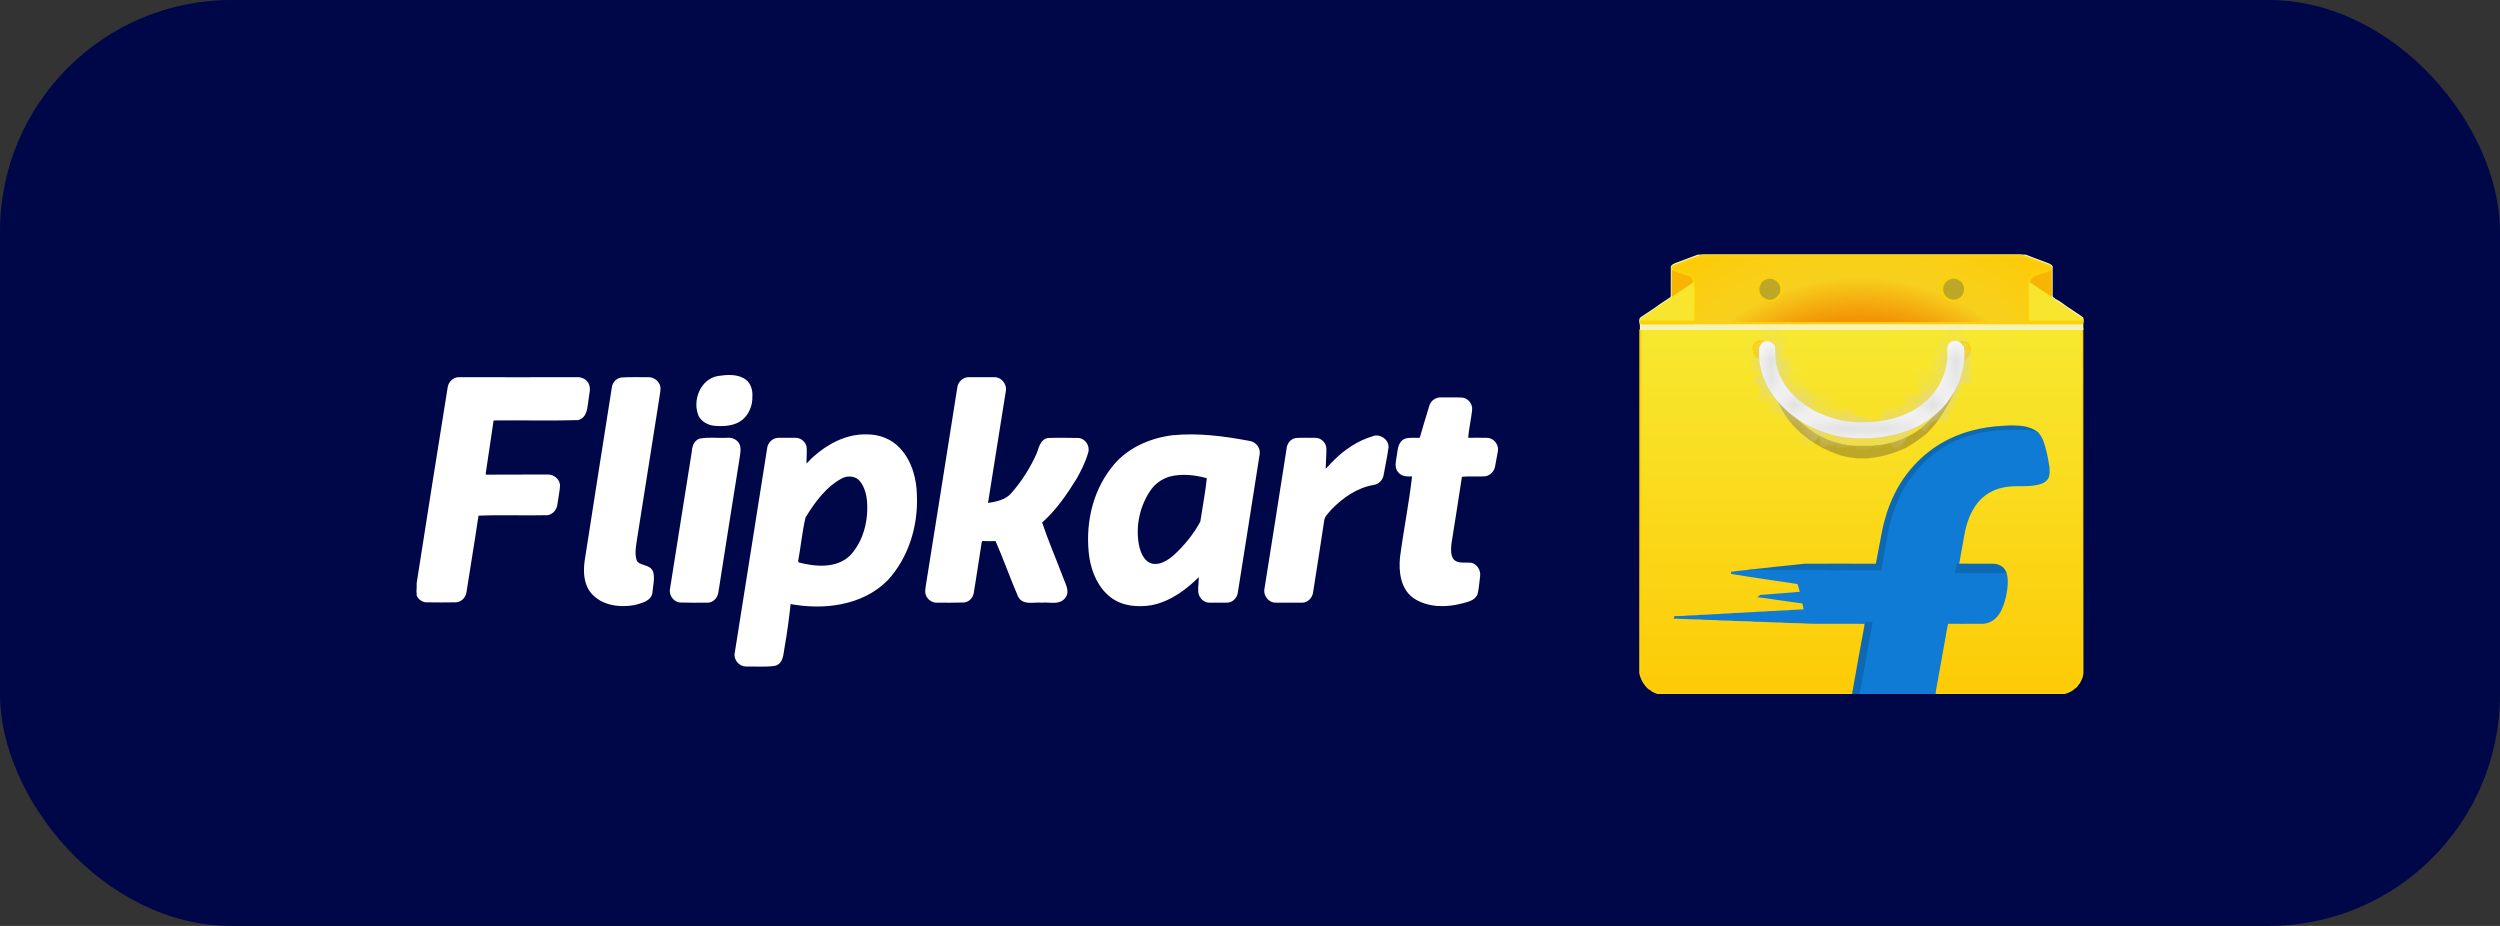
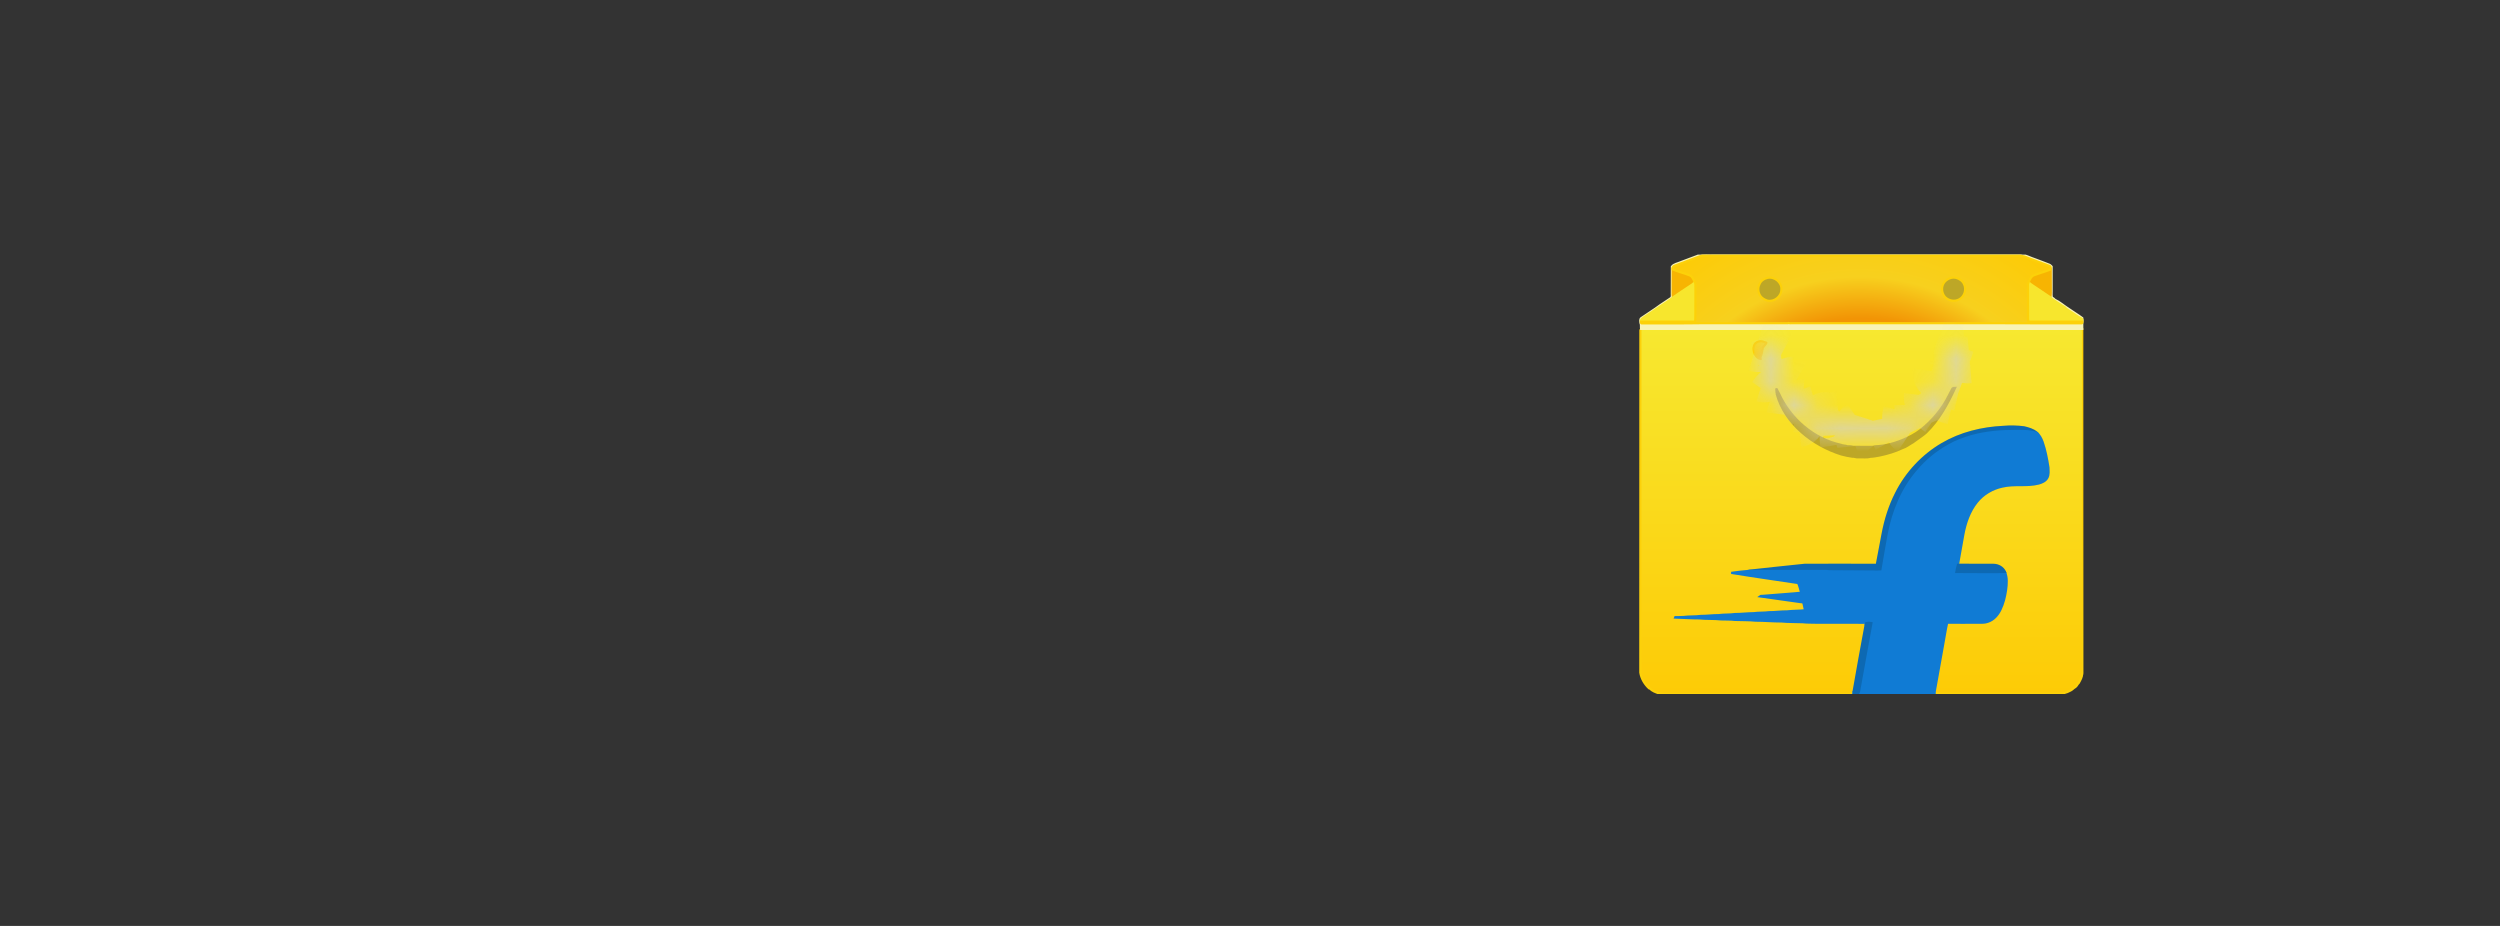
<svg xmlns="http://www.w3.org/2000/svg" width="108" height="40" viewBox="0 0 108 40" fill="none">
  <rect x="0" y="0" width="108" height="40" fill="#333333" stroke="none" />
-   <rect width="108" height="40" rx="10" fill="#000748" />
  <g clip-path="url(#clip0_1733_10775)">
    <path d="M89.986 14.287C89.978 14.261 89.97 14.234 89.959 14.207C83.603 14.21 77.249 14.207 70.895 14.21C70.879 14.229 70.868 14.247 70.865 14.271C70.865 19.201 70.865 24.127 70.862 29.056C70.903 29.319 71.047 29.558 71.241 29.738C71.249 29.741 71.267 29.743 71.276 29.746C71.375 29.851 71.517 29.901 71.651 29.95C71.751 29.945 71.847 29.987 71.946 29.977H79.835C79.91 29.974 79.988 29.987 80.061 29.958C80.063 29.947 80.066 29.928 80.069 29.918C80.071 29.904 80.074 29.875 80.077 29.859C80.246 28.914 80.409 27.967 80.589 27.022L80.605 26.902C79.876 26.899 79.143 26.902 78.413 26.899C78.236 26.894 78.054 26.899 77.876 26.877C77.573 26.864 77.267 26.875 76.964 26.845C76.588 26.845 76.216 26.81 75.84 26.81C75.545 26.781 75.247 26.792 74.949 26.778C74.756 26.754 74.557 26.765 74.362 26.757C74.042 26.722 73.718 26.746 73.398 26.711C73.06 26.714 72.722 26.684 72.384 26.676C72.387 26.674 72.389 26.663 72.389 26.66C72.502 26.663 72.612 26.655 72.725 26.652C72.974 26.62 73.226 26.641 73.476 26.606C73.736 26.606 73.994 26.572 74.254 26.572C74.485 26.539 74.718 26.558 74.949 26.526C75.22 26.526 75.486 26.491 75.757 26.488C75.98 26.459 76.205 26.475 76.428 26.445C76.688 26.448 76.945 26.408 77.206 26.411C77.461 26.381 77.721 26.389 77.976 26.362C77.952 26.263 77.933 26.164 77.911 26.064C77.893 26.003 77.817 26.016 77.769 26.008C77.187 25.925 76.607 25.842 76.028 25.761C76.065 25.732 76.116 25.745 76.159 25.74C76.61 25.705 77.058 25.665 77.509 25.632C77.611 25.627 77.71 25.608 77.812 25.605C77.766 25.466 77.74 25.313 77.678 25.184C76.715 25.037 75.751 24.905 74.791 24.747C75.04 24.707 75.293 24.688 75.542 24.661L75.564 24.653C76.361 24.57 77.16 24.476 77.957 24.398C78.969 24.393 79.978 24.395 80.989 24.398C81.021 24.393 81.078 24.409 81.083 24.363C81.166 23.928 81.247 23.494 81.33 23.059C81.445 22.455 81.628 21.86 81.909 21.31C82.352 20.424 83.052 19.673 83.906 19.174C84.703 18.707 85.626 18.481 86.543 18.439C86.841 18.412 87.142 18.42 87.437 18.457C87.63 18.503 87.829 18.557 87.982 18.688C88.108 18.79 88.183 18.94 88.239 19.09C88.363 19.447 88.433 19.818 88.492 20.191C88.494 20.341 88.521 20.51 88.441 20.647C88.365 20.781 88.215 20.845 88.073 20.886C87.555 21.02 87.013 20.894 86.495 21.02C86.069 21.111 85.671 21.347 85.4 21.688C85.081 22.085 84.912 22.579 84.818 23.073C84.746 23.513 84.654 23.953 84.582 24.395C85.092 24.398 85.604 24.393 86.117 24.398C86.321 24.398 86.53 24.511 86.613 24.704C86.721 24.951 86.696 25.23 86.662 25.49C86.619 25.783 86.549 26.072 86.417 26.341C86.307 26.569 86.125 26.778 85.875 26.859C85.746 26.91 85.607 26.899 85.47 26.899C85.019 26.899 84.569 26.904 84.118 26.899C84.045 27.229 83.997 27.567 83.933 27.902C83.815 28.554 83.699 29.209 83.581 29.864C83.579 29.885 83.576 29.931 83.576 29.955C83.788 29.966 84 29.955 84.212 29.96C85.784 29.96 87.359 29.958 88.934 29.96C89.103 29.966 89.275 29.926 89.423 29.842C89.511 29.81 89.565 29.732 89.643 29.689C89.718 29.647 89.739 29.558 89.804 29.502C89.873 29.378 89.946 29.25 89.951 29.105C89.959 29.105 89.981 29.102 89.992 29.099C89.983 24.162 89.991 19.225 89.986 14.287Z" fill="url(#paint0_linear_1733_10775)" stroke="#FCD109" stroke-width="0.094" />
    <path d="M73.366 11.041C73.594 10.969 73.833 11.017 74.067 11.001C78.448 11.004 82.83 11.001 87.212 11.001C87.472 10.99 87.7 11.138 87.942 11.213C88.135 11.291 88.336 11.353 88.529 11.436C88.57 11.452 88.599 11.487 88.629 11.516C88.626 11.87 88.629 12.227 88.629 12.584C88.631 12.678 88.615 12.775 88.647 12.866C88.704 12.874 88.733 12.917 88.771 12.952C88.948 13.032 89.098 13.164 89.259 13.271C89.501 13.443 89.758 13.593 89.994 13.77C90.005 13.84 89.997 13.912 89.976 13.977C89.951 14.052 89.968 14.133 89.96 14.208C83.603 14.21 77.249 14.208 70.895 14.21C70.881 14.122 70.906 14.033 70.868 13.95C70.863 13.88 70.838 13.789 70.906 13.741C71.174 13.553 71.458 13.384 71.721 13.185C71.885 13.081 72.043 12.973 72.201 12.866C72.234 12.812 72.223 12.745 72.223 12.686C72.223 12.297 72.223 11.908 72.226 11.519C72.317 11.401 72.475 11.387 72.601 11.329C72.856 11.232 73.114 11.138 73.366 11.041ZM73.382 11.087C73.039 11.219 72.693 11.345 72.349 11.476C72.304 11.484 72.279 11.524 72.255 11.559C72.258 11.581 72.261 11.618 72.261 11.64C72.258 11.962 72.261 12.284 72.258 12.606C72.261 12.686 72.25 12.767 72.279 12.839C72.245 12.874 72.207 12.909 72.164 12.936C71.775 13.188 71.399 13.462 71.01 13.711C70.943 13.752 70.868 13.805 70.889 13.894C70.876 13.942 70.9 13.982 70.951 13.969C71.794 13.963 72.634 13.974 73.476 13.961C74.729 13.961 75.98 13.963 77.233 13.961L77.252 13.953C77.308 13.966 77.364 13.961 77.423 13.961C79.693 13.961 81.963 13.963 84.236 13.961C84.95 13.963 85.666 13.961 86.383 13.961C87.563 13.961 88.747 13.972 89.927 13.966C89.962 13.958 89.973 13.934 89.96 13.891C89.957 13.848 89.973 13.789 89.927 13.762C89.74 13.674 89.579 13.537 89.399 13.43C89.334 13.376 89.251 13.346 89.203 13.274C89.018 13.169 88.846 13.04 88.663 12.925C88.629 12.904 88.602 12.869 88.572 12.839C88.588 12.783 88.594 12.721 88.594 12.662C88.591 12.321 88.594 11.98 88.591 11.64C88.599 11.586 88.596 11.524 88.548 11.489C88.226 11.374 87.907 11.251 87.588 11.133C87.488 11.084 87.378 11.057 87.271 11.041H73.557C73.498 11.044 73.441 11.074 73.382 11.087Z" fill="#F8F3B5" stroke="#F8F3B5" stroke-width="0.094" />
    <path d="M72.26 11.641C72.497 11.74 72.749 11.796 72.988 11.893C73.117 11.944 73.157 12.083 73.213 12.196C73.157 12.252 73.09 12.298 73.022 12.341C72.776 12.507 72.523 12.668 72.279 12.84C72.25 12.768 72.26 12.687 72.258 12.607C72.26 12.285 72.258 11.963 72.26 11.641ZM87.864 11.893C88.103 11.799 88.352 11.735 88.591 11.641C88.594 11.981 88.591 12.322 88.594 12.663C88.594 12.722 88.588 12.784 88.572 12.84C88.363 12.695 88.151 12.558 87.942 12.416C87.84 12.341 87.727 12.285 87.636 12.193C87.692 12.081 87.735 11.944 87.864 11.893Z" fill="#F7B402" stroke="#F7B402" stroke-width="0.094" />
    <path d="M76.355 12.004C76.65 11.934 76.98 12.197 76.956 12.506C76.959 12.809 76.639 13.056 76.347 12.986C76.229 12.946 76.116 12.884 76.044 12.779C75.95 12.637 75.928 12.447 76.003 12.291C76.057 12.141 76.202 12.039 76.355 12.004ZM84.01 12.173C84.134 12.036 84.33 11.958 84.512 12.007C84.649 12.047 84.783 12.135 84.842 12.27C84.96 12.5 84.869 12.812 84.638 12.932C84.434 13.045 84.177 12.991 84.021 12.828C83.863 12.648 83.852 12.353 84.01 12.173Z" fill="#BDA727" stroke="#BDA727" stroke-width="0.094" />
    <path d="M73.023 12.343C73.09 12.3 73.157 12.254 73.213 12.198L73.232 12.217C73.251 12.356 73.237 12.498 73.243 12.638C73.235 13.057 73.251 13.478 73.232 13.896C72.451 13.896 71.67 13.891 70.889 13.896C70.868 13.808 70.943 13.754 71.01 13.714C71.399 13.464 71.775 13.191 72.164 12.939C72.207 12.912 72.245 12.877 72.279 12.842C72.524 12.67 72.776 12.509 73.023 12.343ZM87.609 12.289C87.609 12.254 87.617 12.225 87.636 12.195C87.727 12.287 87.84 12.343 87.942 12.418C88.151 12.56 88.363 12.697 88.572 12.842C88.602 12.871 88.629 12.906 88.663 12.928C88.846 13.043 89.018 13.172 89.203 13.277C89.251 13.349 89.334 13.379 89.399 13.432C89.579 13.54 89.739 13.677 89.927 13.765C89.973 13.792 89.957 13.851 89.96 13.894C89.179 13.896 88.4 13.891 87.62 13.896C87.606 13.789 87.614 13.682 87.612 13.577C87.612 13.148 87.606 12.719 87.609 12.289Z" fill="#F7E62D" stroke="#F7E62D" stroke-width="0.094" />
    <path d="M89.96 13.893C89.179 13.895 88.4 13.89 87.62 13.895C87.606 13.788 87.614 13.681 87.612 13.576C87.612 13.147 87.606 12.717 87.609 12.288C87.609 12.253 87.617 12.224 87.636 12.194C87.692 12.081 87.735 11.944 87.864 11.894C88.103 11.8 88.352 11.735 88.591 11.641C88.599 11.588 88.597 11.526 88.548 11.491C88.226 11.376 87.907 11.252 87.588 11.134C87.488 11.086 87.378 11.059 87.271 11.043H73.557C73.498 11.046 73.441 11.075 73.382 11.089C73.039 11.22 72.693 11.346 72.349 11.478C72.303 11.486 72.279 11.526 72.255 11.561C72.258 11.582 72.261 11.62 72.261 11.641C72.497 11.741 72.749 11.797 72.988 11.894C73.117 11.944 73.157 12.084 73.213 12.197L73.232 12.216C73.251 12.355 73.237 12.497 73.243 12.637C73.235 13.055 73.251 13.477 73.232 13.895C72.451 13.895 71.67 13.89 70.889 13.895C70.876 13.944 70.9 13.984 70.951 13.97C71.794 13.965 72.633 13.976 73.476 13.962C74.729 13.962 75.98 13.965 77.233 13.962L77.251 13.954C77.308 13.968 77.364 13.962 77.423 13.962C79.693 13.962 81.963 13.965 84.236 13.962C84.95 13.965 85.666 13.962 86.383 13.962C87.563 13.962 88.747 13.973 89.927 13.968C89.962 13.96 89.973 13.935 89.96 13.893ZM76.004 12.291C76.058 12.14 76.202 12.039 76.355 12.004C76.65 11.934 76.981 12.197 76.956 12.505C76.959 12.809 76.64 13.055 76.347 12.986C76.229 12.945 76.117 12.884 76.044 12.779C75.95 12.637 75.929 12.446 76.004 12.291ZM84.011 12.173C84.134 12.036 84.33 11.958 84.513 12.006C84.649 12.046 84.784 12.135 84.843 12.269C84.961 12.5 84.869 12.811 84.639 12.932C84.435 13.045 84.177 12.991 84.022 12.827C83.863 12.648 83.852 12.352 84.011 12.173Z" fill="url(#paint1_radial_1733_10775)" stroke="#FCD109" stroke-width="0.094" />
-     <path d="M84.694 15.07C84.731 15.079 84.498 14.847 84.544 14.836C84.587 14.841 84.75 14.715 84.947 14.818C85.143 14.921 85.094 15.162 85.072 15.252C85.046 15.358 84.978 15.426 84.924 15.48C84.895 15.504 84.829 15.542 84.788 15.539C84.812 15.407 84.734 15.386 84.729 15.252L84.694 15.07Z" fill="url(#paint2_linear_1733_10775)" stroke="#FCD109" stroke-width="0.094" />
    <path d="M76.117 15.217C76.112 15.351 76.034 15.372 76.058 15.504C76.018 15.506 75.951 15.469 75.922 15.445C75.868 15.391 75.801 15.323 75.774 15.217C75.752 15.127 75.703 14.886 75.9 14.783C76.096 14.68 76.259 14.806 76.302 14.801C76.348 14.811 76.115 15.043 76.152 15.035L76.117 15.217Z" fill="url(#paint3_linear_1733_10775)" stroke="#FCD109" stroke-width="0.094" />
    <path d="M84.343 16.789C84.384 16.754 84.41 16.754 84.464 16.754C84.142 17.452 83.766 18.149 83.202 18.692C83.141 18.746 83.078 18.796 83.011 18.842C82.946 18.889 82.883 18.934 82.82 18.979C82.758 19.022 82.697 19.065 82.637 19.11C82.484 19.193 82.35 19.308 82.181 19.359C81.872 19.507 81.539 19.606 81.204 19.676C81.073 19.698 80.938 19.73 80.804 19.732C80.638 19.781 80.461 19.746 80.292 19.756C80.198 19.773 80.115 19.719 80.023 19.73C79.944 19.718 79.865 19.705 79.787 19.689C79.707 19.673 79.628 19.654 79.549 19.633C78.32 19.249 77.112 18.31 76.76 17.04C76.744 16.954 76.736 16.868 76.736 16.781C76.774 16.856 76.813 16.93 76.853 17.004C77.353 18.096 78.346 18.954 79.519 19.213C79.614 19.256 79.717 19.241 79.809 19.279C79.892 19.279 79.972 19.276 80.053 19.303C80.329 19.308 80.606 19.306 80.882 19.306C80.919 19.308 80.954 19.29 80.992 19.282C81.453 19.266 81.904 19.14 82.324 18.95C82.408 18.912 82.491 18.871 82.573 18.828C82.644 18.791 82.713 18.75 82.781 18.706C82.847 18.663 82.912 18.618 82.975 18.57C83.471 18.176 83.901 17.666 84.192 17.08C84.248 16.974 84.299 16.877 84.343 16.789Z" fill="#BDA727" stroke="#BDA727" stroke-width="0.094" />
    <path d="M83.906 19.177C84.703 18.71 85.626 18.485 86.543 18.442C86.841 18.415 87.142 18.423 87.437 18.46C87.63 18.506 87.829 18.56 87.982 18.691C87.904 18.697 87.829 18.662 87.751 18.651C87.531 18.608 87.303 18.624 87.08 18.619C86.433 18.619 85.781 18.67 85.156 18.847C84.829 18.946 84.501 19.061 84.204 19.233C83.688 19.518 83.224 19.893 82.849 20.344C82.178 21.114 81.783 22.091 81.593 23.086C81.502 23.62 81.397 24.151 81.314 24.688C81.18 24.702 81.043 24.694 80.909 24.694C80.318 24.691 79.728 24.688 79.138 24.683C79.011 24.688 78.888 24.659 78.762 24.667C77.689 24.672 76.615 24.664 75.542 24.664L75.564 24.656C76.36 24.573 77.16 24.479 77.957 24.401C78.969 24.396 79.977 24.398 80.989 24.401C81.021 24.396 81.078 24.412 81.083 24.366C81.166 23.931 81.247 23.497 81.33 23.062C81.445 22.458 81.628 21.863 81.909 21.313C82.352 20.427 83.052 19.676 83.906 19.177Z" fill="#0D69B3" stroke="#0D69B3" stroke-width="0.094" />
    <path d="M85.156 18.845C85.781 18.668 86.433 18.617 87.08 18.617C87.303 18.623 87.531 18.607 87.751 18.649C87.829 18.66 87.904 18.695 87.981 18.69C88.108 18.792 88.183 18.942 88.239 19.092C88.363 19.449 88.432 19.819 88.491 20.192C88.494 20.343 88.521 20.512 88.44 20.648C88.365 20.783 88.215 20.847 88.073 20.887C87.555 21.021 87.013 20.895 86.495 21.021C86.068 21.113 85.671 21.349 85.4 21.689C85.081 22.087 84.912 22.58 84.818 23.074C84.746 23.514 84.654 23.954 84.582 24.397C84.55 24.496 84.531 24.604 84.512 24.708C85.019 24.716 85.526 24.708 86.034 24.714C86.227 24.708 86.42 24.719 86.613 24.706C86.72 24.952 86.696 25.232 86.661 25.492C86.618 25.784 86.549 26.074 86.417 26.342C86.307 26.57 86.125 26.78 85.875 26.86C85.746 26.911 85.607 26.901 85.47 26.901C85.019 26.901 84.568 26.906 84.118 26.901C84.045 27.23 83.997 27.569 83.933 27.904C83.814 28.556 83.699 29.211 83.581 29.866C83.578 29.887 83.576 29.933 83.576 29.957V29.959C82.403 29.959 81.233 29.962 80.061 29.959C80.063 29.949 80.066 29.93 80.069 29.919C80.071 29.906 80.074 29.876 80.077 29.86C80.079 29.882 80.082 29.922 80.085 29.941C80.157 29.949 80.289 29.986 80.307 29.882C80.49 28.894 80.659 27.901 80.847 26.914C80.774 26.898 80.699 26.898 80.624 26.911C80.613 26.949 80.603 26.986 80.589 27.024L80.605 26.903C79.875 26.9 79.143 26.903 78.413 26.9C78.236 26.895 78.053 26.9 77.876 26.879C77.573 26.866 77.267 26.876 76.964 26.847C76.588 26.847 76.216 26.812 75.84 26.812C75.545 26.782 75.247 26.793 74.949 26.78C74.756 26.756 74.557 26.766 74.361 26.758C74.042 26.723 73.717 26.747 73.398 26.713C73.06 26.715 72.722 26.686 72.384 26.678C72.386 26.675 72.389 26.664 72.389 26.662C72.502 26.664 72.612 26.656 72.725 26.654C72.974 26.621 73.226 26.643 73.476 26.608C73.736 26.608 73.994 26.573 74.254 26.573C74.485 26.541 74.718 26.56 74.949 26.527C75.22 26.527 75.486 26.492 75.757 26.49C75.979 26.46 76.205 26.477 76.427 26.447C76.688 26.45 76.945 26.409 77.206 26.412C77.461 26.383 77.721 26.39 77.976 26.364C77.952 26.264 77.933 26.165 77.911 26.066C77.893 26.004 77.817 26.017 77.769 26.009C77.187 25.926 76.607 25.843 76.028 25.763C76.065 25.733 76.116 25.747 76.159 25.741C76.61 25.706 77.058 25.666 77.509 25.634C77.611 25.628 77.71 25.61 77.812 25.607C77.766 25.468 77.74 25.314 77.678 25.186C76.715 25.038 75.751 24.907 74.791 24.748C75.04 24.708 75.293 24.689 75.542 24.663C76.615 24.663 77.689 24.671 78.762 24.665C78.888 24.657 79.011 24.687 79.138 24.681C79.728 24.687 80.318 24.689 80.909 24.692C81.043 24.692 81.18 24.7 81.314 24.687C81.397 24.15 81.502 23.619 81.593 23.085C81.783 22.089 82.178 21.113 82.849 20.343C83.224 19.892 83.688 19.516 84.204 19.232C84.501 19.06 84.829 18.945 85.156 18.845Z" fill="#107BD4" stroke="#107BD4" stroke-width="0.094" />
    <path d="M84.582 24.398C85.092 24.401 85.605 24.396 86.117 24.401C86.321 24.401 86.53 24.514 86.614 24.707C86.42 24.72 86.227 24.71 86.034 24.715C85.527 24.71 85.02 24.718 84.513 24.71C84.531 24.605 84.55 24.498 84.582 24.398ZM80.624 26.913C80.7 26.899 80.775 26.899 80.847 26.915C80.659 27.903 80.49 28.896 80.308 29.883C80.289 29.988 80.158 29.95 80.085 29.942C80.082 29.923 80.08 29.883 80.077 29.862C80.246 28.917 80.41 27.97 80.59 27.025C80.603 26.988 80.614 26.95 80.624 26.913Z" fill="#0D69B3" stroke="#0D69B3" stroke-width="0.094" />
-     <path d="M84.816 15.148C84.795 15.108 84.792 15.059 84.792 15.014L84.771 15.016C84.739 14.898 84.639 14.786 84.51 14.78C84.414 14.772 84.293 14.775 84.237 14.866C84.129 15.011 84.18 15.196 84.175 15.36C84.175 15.371 84.178 15.389 84.178 15.4C84.178 15.51 84.164 15.617 84.146 15.725C84.129 15.757 84.121 15.792 84.121 15.829C84.076 16.082 83.985 16.331 83.861 16.559C83.837 16.591 83.818 16.626 83.81 16.664C83.73 16.803 83.633 16.932 83.534 17.061C83.518 17.075 83.504 17.091 83.491 17.107C83.421 17.192 83.346 17.265 83.268 17.34C83.249 17.351 83.236 17.364 83.22 17.375C83.129 17.464 83.027 17.547 82.917 17.614C82.903 17.622 82.89 17.633 82.874 17.643C82.187 18.097 81.352 18.285 80.539 18.293C79.85 18.314 79.155 18.167 78.532 17.869C78.522 17.863 78.495 17.853 78.484 17.847C78.379 17.791 78.272 17.743 78.175 17.673C78.154 17.662 78.132 17.649 78.108 17.638C78.009 17.579 77.915 17.515 77.826 17.439C77.797 17.413 77.765 17.391 77.733 17.367C77.636 17.289 77.537 17.206 77.454 17.112C77.432 17.088 77.411 17.066 77.389 17.045C77.097 16.742 76.869 16.372 76.748 15.969C76.632 15.65 76.649 15.301 76.635 14.965C76.538 14.818 76.335 14.735 76.174 14.826C76.107 14.874 76.099 14.963 76.048 15.024C75.964 15.91 76.343 16.793 76.947 17.431C76.947 17.453 76.957 17.466 76.976 17.474C77.083 17.574 77.188 17.675 77.295 17.772C77.314 17.791 77.335 17.81 77.36 17.826C77.467 17.914 77.582 17.995 77.695 18.078C77.717 18.094 77.738 18.108 77.762 18.121C77.91 18.207 78.049 18.309 78.208 18.368C78.218 18.376 78.237 18.389 78.248 18.395C78.758 18.639 79.308 18.805 79.871 18.859C79.933 18.859 79.995 18.864 80.056 18.878C80.325 18.894 80.593 18.886 80.861 18.88C81.69 18.808 82.546 18.607 83.239 18.118L83.247 18.129C83.268 18.11 83.287 18.094 83.308 18.078C83.419 17.997 83.526 17.912 83.633 17.823C83.657 17.804 83.684 17.783 83.708 17.759C83.826 17.63 83.963 17.512 84.063 17.364L84.079 17.372C84.087 17.359 84.1 17.332 84.108 17.319C84.199 17.195 84.283 17.066 84.363 16.938C84.368 16.93 84.382 16.916 84.387 16.908L84.377 16.897C84.385 16.887 84.403 16.865 84.411 16.854C84.559 16.554 84.69 16.24 84.736 15.907C84.755 15.899 84.766 15.883 84.766 15.864C84.768 15.757 84.806 15.655 84.795 15.548C84.819 15.416 84.822 15.282 84.816 15.148Z" fill="white" stroke="white" stroke-width="0.094" />
    <mask id="mask0_1733_10775" style="mask-type:luminance" maskUnits="userSpaceOnUse" x="76" y="14" width="9" height="5">
      <path d="M84.816 15.148C84.795 15.108 84.792 15.059 84.792 15.014L84.771 15.016C84.739 14.898 84.639 14.786 84.51 14.78C84.414 14.772 84.293 14.775 84.237 14.866C84.129 15.011 84.18 15.196 84.175 15.36C84.175 15.371 84.178 15.389 84.178 15.4C84.178 15.51 84.164 15.617 84.146 15.725C84.129 15.757 84.121 15.792 84.121 15.829C84.076 16.082 83.985 16.331 83.861 16.559C83.837 16.591 83.818 16.626 83.81 16.664C83.73 16.803 83.633 16.932 83.534 17.061C83.518 17.075 83.504 17.091 83.491 17.107C83.421 17.192 83.346 17.265 83.268 17.34C83.249 17.351 83.236 17.364 83.22 17.375C83.129 17.464 83.027 17.547 82.917 17.614C82.903 17.622 82.89 17.633 82.874 17.643C82.187 18.097 81.352 18.285 80.539 18.293C79.85 18.314 79.155 18.167 78.532 17.869C78.522 17.863 78.495 17.853 78.484 17.847C78.379 17.791 78.272 17.743 78.175 17.673C78.154 17.662 78.132 17.649 78.108 17.638C78.009 17.579 77.915 17.515 77.826 17.439C77.797 17.413 77.765 17.391 77.733 17.367C77.636 17.289 77.537 17.206 77.454 17.112C77.432 17.088 77.411 17.066 77.389 17.045C77.097 16.742 76.869 16.372 76.748 15.969C76.632 15.65 76.649 15.301 76.635 14.965C76.538 14.818 76.335 14.735 76.174 14.826C76.107 14.874 76.099 14.963 76.048 15.024C75.964 15.91 76.343 16.793 76.947 17.431C76.947 17.453 76.957 17.466 76.976 17.474C77.083 17.574 77.188 17.675 77.295 17.772C77.314 17.791 77.335 17.81 77.36 17.826C77.467 17.914 77.582 17.995 77.695 18.078C77.717 18.094 77.738 18.108 77.762 18.121C77.91 18.207 78.049 18.309 78.208 18.368C78.218 18.376 78.237 18.389 78.248 18.395C78.758 18.639 79.308 18.805 79.871 18.859C79.933 18.859 79.995 18.864 80.056 18.878C80.325 18.894 80.593 18.886 80.861 18.88C81.69 18.808 82.546 18.607 83.239 18.118L83.247 18.129C83.268 18.11 83.287 18.094 83.308 18.078C83.419 17.997 83.526 17.912 83.633 17.823C83.657 17.804 83.684 17.783 83.708 17.759C83.826 17.63 83.963 17.512 84.063 17.364L84.079 17.372C84.087 17.359 84.1 17.332 84.108 17.319C84.199 17.195 84.283 17.066 84.363 16.938C84.368 16.93 84.382 16.916 84.387 16.908L84.377 16.897C84.385 16.887 84.403 16.865 84.411 16.854C84.559 16.554 84.69 16.24 84.736 15.907C84.755 15.899 84.766 15.883 84.766 15.864C84.768 15.757 84.806 15.655 84.795 15.548C84.819 15.416 84.822 15.282 84.816 15.148V15.148Z" fill="white" />
    </mask>
    <g mask="url(#mask0_1733_10775)">
      <path d="M75.842 15.058C76.059 15.126 76.559 14.955 76.7 15.112M75.967 15.72C76.175 15.647 76.622 15.476 76.808 15.577M76.182 16.382C76.282 16.414 76.481 16.237 76.58 16.186C76.727 16.108 76.877 16.049 77.04 16.024M76.504 17.079C76.608 16.932 76.732 16.809 76.882 16.704C77.031 16.6 77.438 16.322 77.613 16.418M76.808 17.58C76.926 17.486 76.974 17.321 77.098 17.222C77.248 17.103 77.477 17.081 77.631 17.008M77.313 17.951C77.348 17.692 77.612 17.379 77.863 17.401M77.702 18.314C77.835 18.3 77.947 18.003 78.037 17.902C78.172 17.751 78.311 17.705 78.489 17.652M78.471 18.636C78.463 18.448 78.657 17.91 78.883 17.938M79.044 18.815C79.034 18.593 79.149 17.925 79.419 17.902M79.634 19.172C79.583 18.862 79.586 18.413 79.831 18.189M80.368 19.244C80.34 18.985 80.083 18.462 80.368 18.26M81.155 19.065C81.032 18.923 80.961 18.362 81.011 18.206M81.906 18.94C81.811 18.768 81.694 18.607 81.658 18.407C81.637 18.288 81.674 18.118 81.656 18.027M82.532 18.672C82.327 18.537 82.27 18.044 82.335 17.831M83.14 18.403C82.994 18.09 82.839 17.847 82.836 17.491M83.731 17.831C83.504 17.678 83.214 17.401 83.248 17.097M84.357 17.348C84.012 17.271 83.598 16.963 83.391 16.686M84.643 16.757C84.394 16.704 83.573 16.384 83.623 16.06M84.911 16.131C84.565 16.004 84.061 15.89 83.784 15.648M85.09 15.559C84.872 15.578 84.559 15.472 84.338 15.434C84.091 15.391 83.863 15.308 83.623 15.255M84.876 15.004C84.455 15.03 84.06 14.886 83.677 14.754" stroke="#D1D1D1" stroke-width="2" />
    </g>
-     <path d="M31.023 16.293C31.412 16.235 31.859 16.198 32.189 16.44C32.395 16.594 32.468 16.873 32.453 17.122C32.468 17.533 32.277 17.973 31.91 18.186C31.588 18.362 31.199 18.377 30.839 18.34C30.597 18.311 30.355 18.179 30.23 17.959C29.952 17.32 30.296 16.418 31.023 16.293ZM19.387 16.756C19.409 16.535 19.607 16.337 19.835 16.345C21.529 16.345 23.217 16.352 24.904 16.345C25.088 16.33 25.286 16.411 25.374 16.572C25.498 16.792 25.388 17.034 25.374 17.262C25.322 17.57 25.337 17.981 24.978 18.098C23.745 18.135 22.512 18.098 21.28 18.113C21.163 18.89 21.053 19.661 20.935 20.431C20.935 20.46 20.942 20.526 20.942 20.556C21.845 20.549 22.747 20.556 23.65 20.549C23.899 20.534 24.163 20.747 24.141 21.011C24.119 21.282 24.06 21.546 24.024 21.818C23.994 22.001 23.848 22.17 23.657 22.206C22.652 22.229 21.632 22.184 20.627 22.229C20.466 23.336 20.275 24.444 20.106 25.552C20.084 25.772 19.908 25.963 19.688 25.97C19.27 25.977 18.852 25.977 18.433 25.97C18.162 25.977 17.942 25.677 18.015 25.42C18.463 22.529 18.925 19.646 19.387 16.756ZM26.841 16.359C27.223 16.33 27.611 16.352 27.993 16.345C28.228 16.33 28.462 16.514 28.484 16.756C28.484 16.946 28.433 17.137 28.411 17.328C28.103 19.294 27.787 21.26 27.479 23.226C27.435 23.542 27.355 23.879 27.45 24.202C27.56 24.525 28.051 24.385 28.169 24.723C28.242 24.994 28.161 25.28 28.139 25.559C28.117 25.926 27.699 26.007 27.413 26.087C26.79 26.205 26.034 26.117 25.586 25.603C25.264 25.229 25.242 24.701 25.308 24.231C25.697 21.737 26.085 19.243 26.482 16.741C26.503 16.558 26.65 16.389 26.841 16.359ZM41.404 16.756C41.426 16.535 41.624 16.345 41.844 16.345H42.959C43.238 16.337 43.465 16.638 43.399 16.902C43.142 18.531 42.878 20.16 42.621 21.788C43.01 21.73 43.451 21.656 43.722 21.341C44.177 20.827 44.551 20.233 44.83 19.61C44.925 19.367 44.977 19.015 45.292 18.971C45.71 18.956 46.136 18.964 46.554 18.971C46.84 18.964 47.053 19.287 46.957 19.551C46.847 19.94 46.664 20.299 46.473 20.644C46.048 21.334 45.578 22.016 44.962 22.559C45.233 23.373 45.578 24.165 45.879 24.965C45.967 25.229 46.18 25.537 45.982 25.794C45.754 26.102 45.329 25.948 45.013 25.985C44.683 25.948 44.206 26.117 44.023 25.743C43.678 24.943 43.392 24.121 43.04 23.322C42.834 23.329 42.621 23.336 42.416 23.314C42.401 23.344 42.372 23.402 42.357 23.432C42.247 24.165 42.13 24.899 42.013 25.633C41.968 25.809 41.829 25.963 41.638 25.977C41.25 25.992 40.853 25.985 40.457 25.985C40.288 25.985 40.135 25.875 40.061 25.728C39.988 25.581 40.032 25.413 40.054 25.251C40.509 22.419 40.956 19.587 41.404 16.756ZM61.791 17.555C61.843 17.35 62.041 17.21 62.246 17.218C62.54 17.225 62.84 17.21 63.141 17.225C63.383 17.232 63.574 17.475 63.545 17.709C63.501 18.128 63.398 18.546 63.369 18.964C63.655 18.964 63.948 18.956 64.234 18.964C64.491 18.964 64.704 19.228 64.66 19.477C64.623 19.705 64.572 19.925 64.535 20.152C64.499 20.343 64.337 20.497 64.154 20.526C63.801 20.549 63.457 20.512 63.112 20.549C62.965 21.532 62.804 22.515 62.65 23.498C62.628 23.725 62.613 23.982 62.745 24.18C62.943 24.422 63.288 24.334 63.567 24.363C63.787 24.429 63.926 24.672 63.89 24.892C63.853 25.141 63.846 25.39 63.787 25.633C63.699 25.904 63.383 25.955 63.141 26.021C62.474 26.198 61.703 26.198 61.109 25.809C60.559 25.434 60.471 24.708 60.529 24.092C60.684 22.903 60.926 21.722 61.058 20.526C60.852 20.534 60.603 20.563 60.449 20.38C60.273 20.196 60.361 19.925 60.39 19.697C60.434 19.455 60.427 19.14 60.691 19.008C60.904 18.927 61.146 18.986 61.373 18.956C61.513 18.487 61.645 18.017 61.791 17.555ZM57.646 19.932C58.108 19.47 58.666 19.088 59.304 18.898C59.583 18.773 59.943 19.008 59.935 19.316C59.884 19.72 59.789 20.116 59.722 20.512C59.693 20.71 59.524 20.879 59.326 20.901C58.607 21.025 57.984 21.458 57.485 21.972C57.36 22.126 57.177 22.273 57.155 22.485C57.001 23.512 56.839 24.539 56.678 25.567C56.656 25.787 56.465 25.999 56.238 25.985H55.123C54.866 25.999 54.639 25.743 54.668 25.486C54.991 23.454 55.313 21.429 55.629 19.397C55.644 19.191 55.79 18.993 56.003 18.971C56.274 18.956 56.546 18.964 56.825 18.964C57.045 18.964 57.25 19.162 57.25 19.389C57.25 19.705 57.221 20.028 57.214 20.35C57.39 20.24 57.5 20.064 57.646 19.932ZM30.223 19C30.619 18.92 31.03 18.986 31.426 18.964C31.654 18.934 31.896 19.081 31.932 19.309C31.962 19.514 31.903 19.712 31.881 19.91C31.58 21.796 31.279 23.681 30.986 25.567C30.964 25.779 30.788 25.992 30.561 25.985C30.164 25.985 29.768 25.992 29.365 25.977C29.115 25.948 28.932 25.662 28.998 25.42C29.313 23.461 29.614 21.51 29.93 19.551C29.944 19.338 30.003 19.088 30.223 19ZM53.964 19.096C52.87 18.89 51.755 18.744 50.647 18.854C49.657 18.979 48.659 19.426 48.05 20.24C47.207 21.311 46.921 22.749 47.111 24.085C47.214 24.723 47.493 25.369 48.014 25.765C48.498 26.139 49.151 26.19 49.738 26.095C50.559 25.933 51.256 25.405 51.829 24.818C51.858 25.068 51.799 25.317 51.814 25.559C51.829 25.787 52.034 25.999 52.261 25.985H53.01C53.23 25.985 53.413 25.779 53.428 25.567C53.743 23.578 54.059 21.598 54.367 19.617C54.411 19.367 54.213 19.125 53.964 19.096ZM51.902 22.551C51.608 23.102 51.198 23.6 50.736 24.026C50.471 24.246 50.134 24.474 49.775 24.4C49.422 24.327 49.254 23.96 49.173 23.645C48.989 22.823 49.158 21.928 49.62 21.216C49.826 20.886 50.156 20.637 50.537 20.534C51.073 20.402 51.638 20.468 52.159 20.614L52.188 20.644C52.122 21.282 51.997 21.913 51.902 22.551ZM39.562 21.451C39.555 20.717 39.357 19.947 38.843 19.397C38.491 19.008 37.963 18.81 37.449 18.817C36.598 18.788 35.799 19.206 35.175 19.764C35.036 19.874 34.94 20.035 34.786 20.123C34.786 19.881 34.808 19.639 34.801 19.389C34.808 19.162 34.596 18.964 34.375 18.964H33.627C33.392 18.964 33.202 19.169 33.187 19.397C32.725 22.331 32.255 25.266 31.793 28.2C31.727 28.472 31.962 28.751 32.241 28.743C32.651 28.736 33.07 28.773 33.473 28.714C33.796 28.626 33.788 28.252 33.84 27.98C33.957 27.335 34.038 26.689 34.111 26.036C35.557 26.315 37.237 26.124 38.315 25.031C39.195 24.07 39.606 22.742 39.562 21.451ZM37.508 22.192C37.464 22.867 37.222 23.549 36.752 24.041C36.144 24.62 35.219 24.539 34.471 24.341C34.456 24.319 34.434 24.275 34.427 24.253C34.544 23.615 34.603 22.97 34.75 22.339C35.16 21.664 35.659 20.981 36.371 20.607C36.635 20.483 36.995 20.512 37.185 20.754C37.508 21.157 37.537 21.7 37.508 22.192Z" fill="white" stroke="white" stroke-width="0.101" />
  </g>
  <defs>
    <linearGradient id="paint0_linear_1733_10775" x1="80.427" y1="14.207" x2="80.427" y2="29.978" gradientUnits="userSpaceOnUse">
      <stop stop-color="#F7E830" />
      <stop offset="1" stop-color="#FDCB06" />
    </linearGradient>
    <radialGradient id="paint1_radial_1733_10775" cx="0" cy="0" r="1" gradientUnits="userSpaceOnUse" gradientTransform="translate(80.345 21.402) scale(12.828)">
      <stop offset="0.596" stop-color="#F29405" />
      <stop offset="0.736" stop-color="#F7D01E" />
      <stop offset="1" stop-color="#FDCB06" />
    </radialGradient>
    <linearGradient id="paint2_linear_1733_10775" x1="84.815" y1="14.777" x2="84.82" y2="15.524" gradientUnits="userSpaceOnUse">
      <stop stop-color="#FADA1C" />
      <stop offset="1" stop-color="#FDCB06" />
    </linearGradient>
    <linearGradient id="paint3_linear_1733_10775" x1="76.031" y1="14.742" x2="76.027" y2="15.489" gradientUnits="userSpaceOnUse">
      <stop stop-color="#FADA1C" />
      <stop offset="1" stop-color="#FDCB06" />
    </linearGradient>
    <clipPath id="clip0_1733_10775">
      <rect width="72" height="18.981" fill="white" transform="translate(18 11)" />
    </clipPath>
  </defs>
</svg>